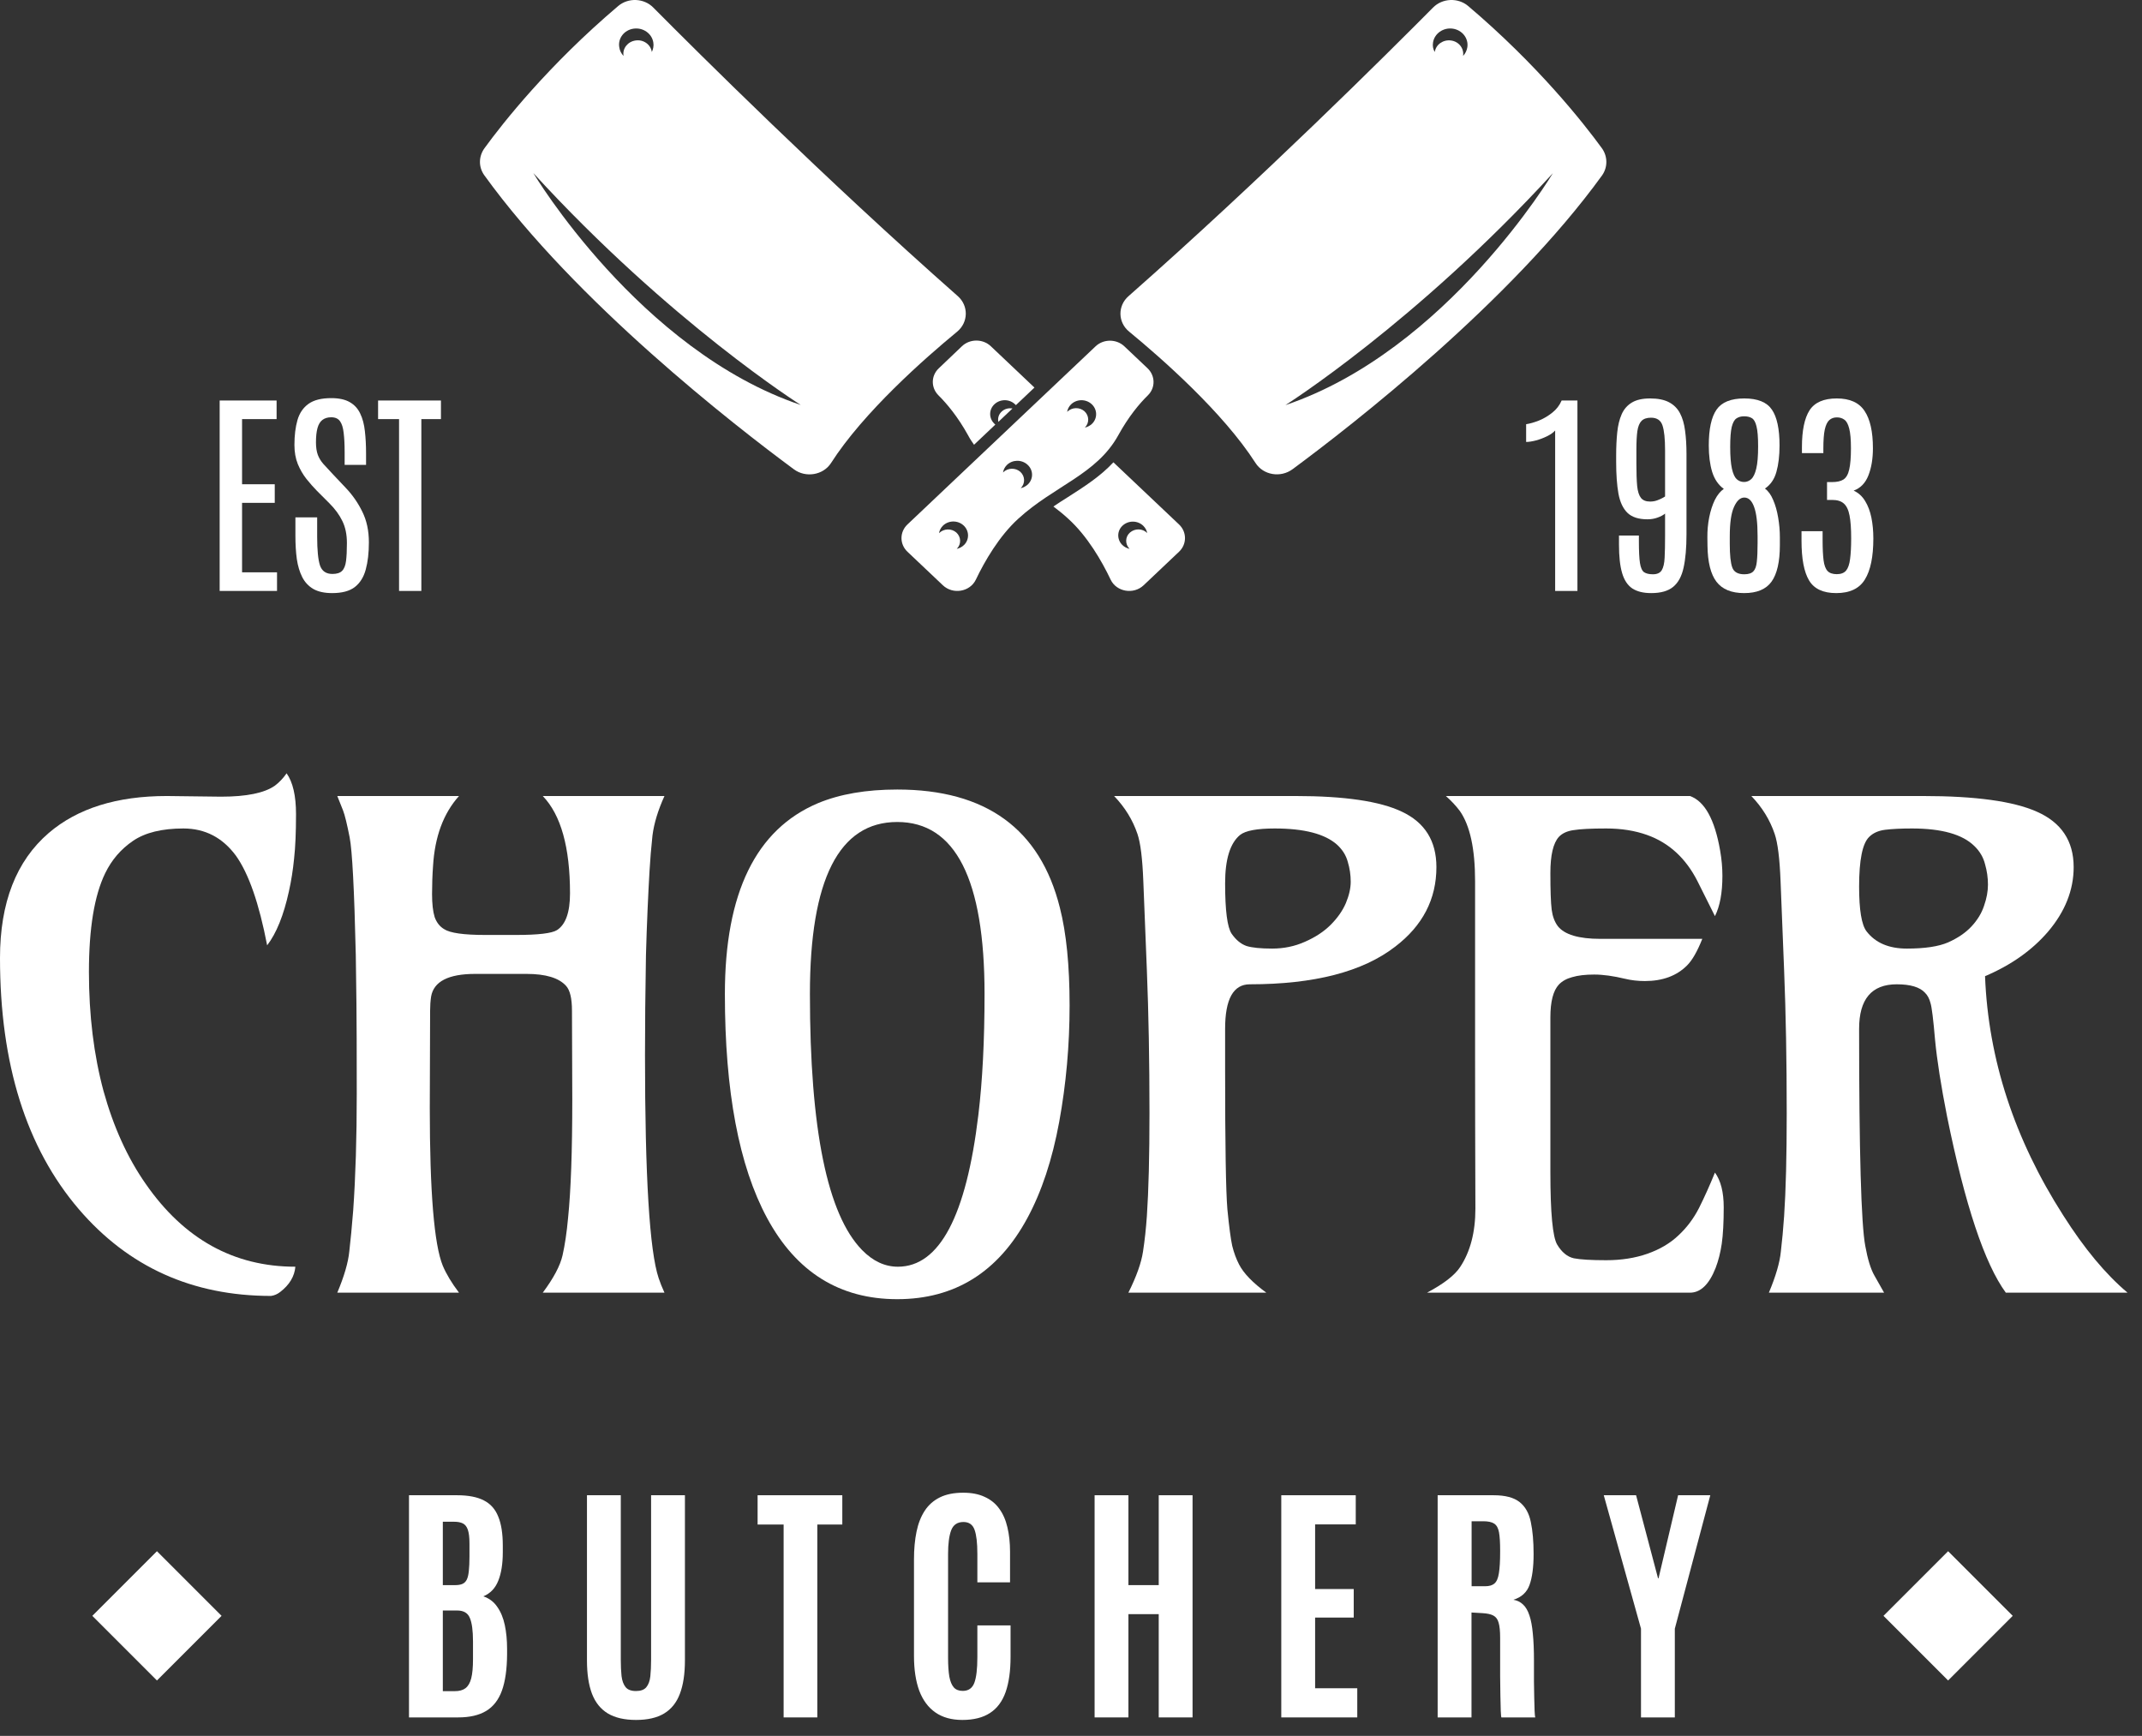
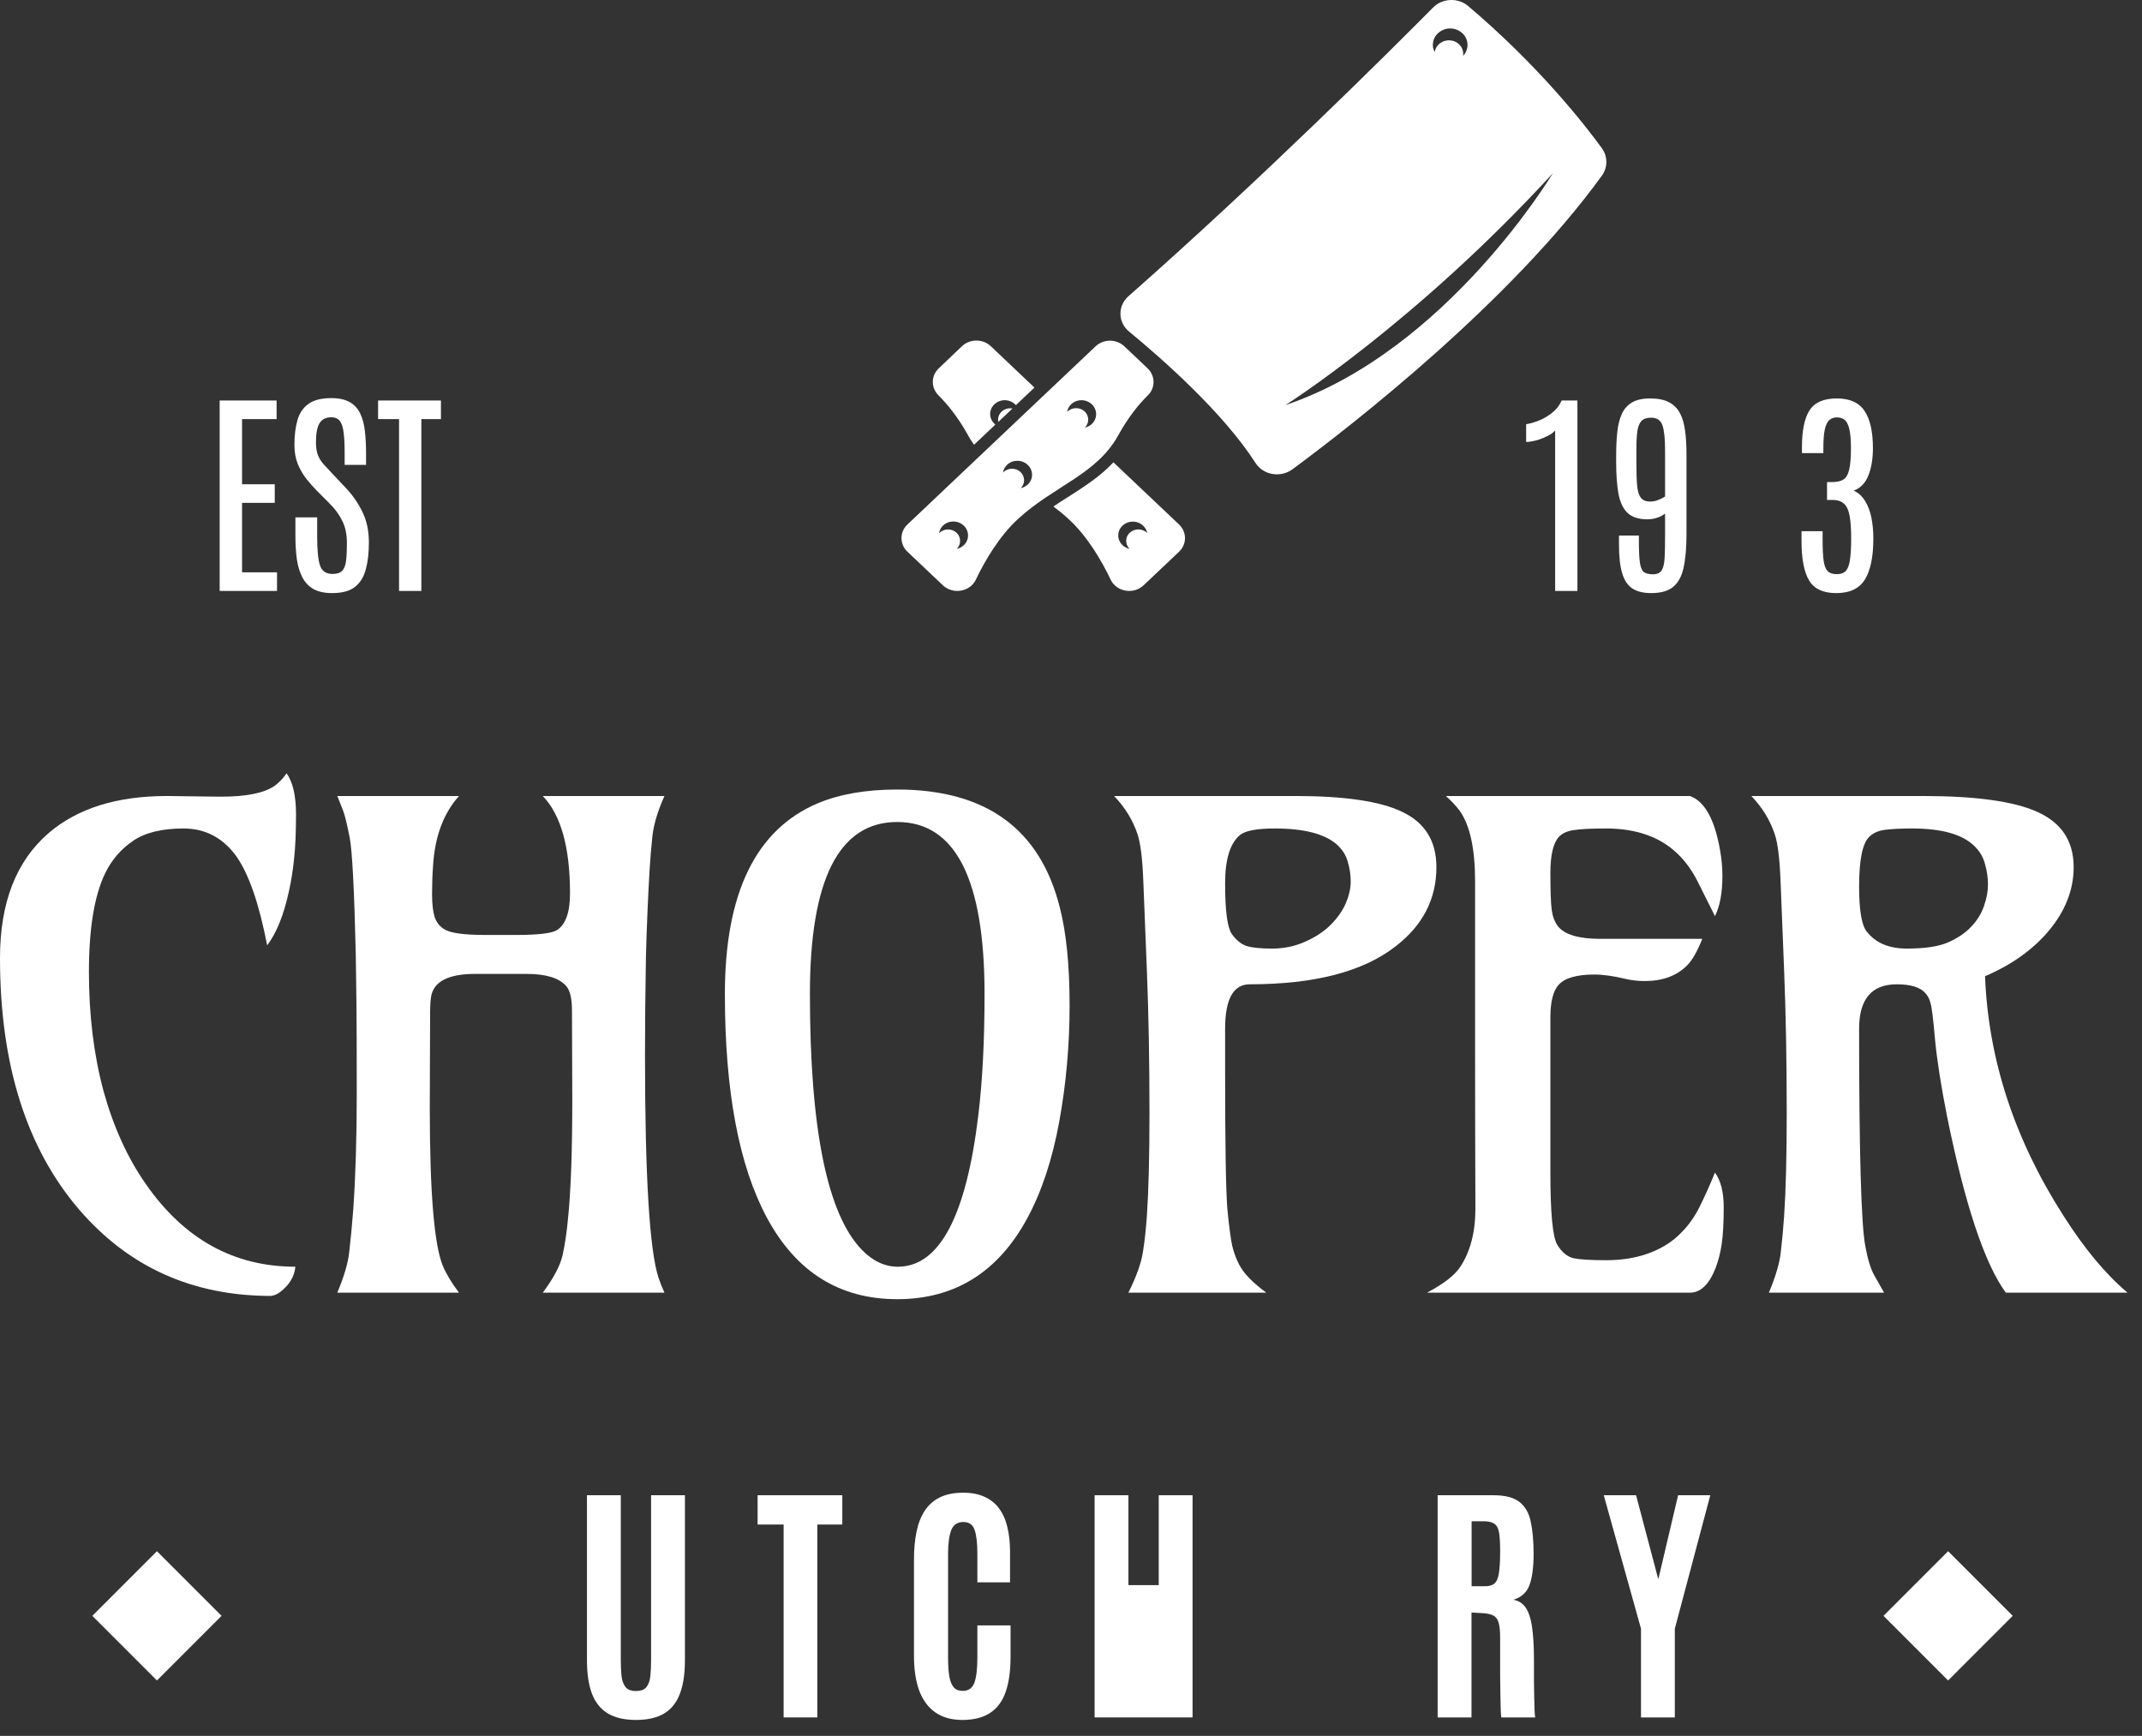
<svg xmlns="http://www.w3.org/2000/svg" width="116" height="94" viewBox="0 0 116 94" fill="none">
  <rect x="0" y="0" width="116" height="94" fill="#333333" stroke="none" />
-   <path d="M51.835 17.96C52.445 17.453 52.459 16.559 51.872 16.038C44.63 9.646 37.775 2.825 35.381 0.411C34.875 -0.103 34.028 -0.139 33.478 0.326C29.701 3.529 27.239 6.648 26.236 8.027C25.916 8.471 25.909 9.048 26.228 9.491C31.18 16.355 39.745 23.014 42.995 25.415C43.634 25.886 44.578 25.732 45.002 25.077C46.757 22.331 50.073 19.41 51.835 17.96ZM34.318 1.551C34.831 1.481 35.307 1.818 35.381 2.304C35.411 2.487 35.373 2.663 35.299 2.818V2.811C35.24 2.41 34.846 2.128 34.422 2.192C33.998 2.248 33.701 2.621 33.767 3.022V3.029C33.649 2.903 33.559 2.741 33.537 2.558C33.455 2.072 33.805 1.621 34.318 1.551ZM28.883 9.372C36.303 17.474 43.366 21.93 43.366 21.93C34.615 18.981 28.883 9.372 28.883 9.372Z" fill="white" />
  <path d="M50.839 19.945C50.415 20.346 50.407 20.994 50.824 21.409C51.277 21.86 51.865 22.557 52.43 23.577C52.526 23.761 52.638 23.929 52.749 24.084L53.902 22.993C53.88 22.972 53.857 22.951 53.835 22.93C53.538 22.627 53.553 22.155 53.872 21.874C54.192 21.592 54.69 21.606 54.987 21.909C54.995 21.916 55.002 21.93 55.017 21.937L56.021 20.987L53.657 18.748C53.225 18.34 52.526 18.34 52.095 18.748L50.839 19.945Z" fill="white" />
  <path d="M54.066 22.845L54.831 22.12C54.631 22.085 54.415 22.134 54.259 22.275C54.088 22.423 54.021 22.641 54.066 22.845Z" fill="white" />
  <path d="M60.296 25.035C59.582 25.802 58.72 26.351 57.828 26.921C57.568 27.083 57.307 27.252 57.047 27.428C57.322 27.632 57.59 27.85 57.85 28.09C58.883 29.026 59.664 30.37 60.148 31.391C60.467 32.053 61.389 32.208 61.932 31.694L63.85 29.878C64.281 29.47 64.281 28.808 63.85 28.399L60.296 25.035ZM62.125 28.864C61.88 28.611 61.464 28.604 61.196 28.836C60.928 29.068 60.921 29.462 61.166 29.716L61.174 29.723C61.025 29.688 60.884 29.617 60.772 29.505C60.475 29.202 60.489 28.73 60.809 28.449C61.129 28.167 61.627 28.181 61.925 28.484C62.036 28.597 62.103 28.73 62.125 28.864C62.125 28.871 62.125 28.871 62.125 28.864Z" fill="white" />
  <path d="M60.556 23.577C61.121 22.55 61.709 21.853 62.162 21.409C62.579 21.001 62.571 20.353 62.148 19.945L60.891 18.755C60.46 18.347 59.761 18.347 59.33 18.755L49.144 28.399C48.712 28.808 48.712 29.47 49.144 29.878L51.062 31.694C51.605 32.208 52.526 32.053 52.846 31.391C53.33 30.378 54.11 29.033 55.144 28.09C57.099 26.302 59.382 25.696 60.556 23.577ZM52.214 29.505C52.103 29.617 51.961 29.688 51.813 29.723L51.82 29.716C52.066 29.462 52.051 29.075 51.79 28.836C51.523 28.604 51.114 28.618 50.861 28.864C50.861 28.864 50.861 28.871 50.853 28.871C50.876 28.73 50.943 28.59 51.054 28.477C51.352 28.174 51.85 28.16 52.17 28.442C52.489 28.723 52.512 29.202 52.214 29.505ZM55.679 26.217C55.567 26.33 55.426 26.4 55.278 26.436L55.285 26.428C55.53 26.175 55.515 25.788 55.255 25.549C54.987 25.316 54.579 25.33 54.326 25.577C54.326 25.577 54.326 25.584 54.318 25.584C54.341 25.443 54.408 25.302 54.519 25.189C54.816 24.887 55.315 24.873 55.634 25.154C55.962 25.443 55.976 25.915 55.679 26.217ZM59.151 22.937C59.04 23.049 58.898 23.12 58.75 23.155L58.757 23.148C59.002 22.895 58.988 22.507 58.727 22.268C58.46 22.036 58.051 22.05 57.798 22.296C57.798 22.296 57.798 22.303 57.791 22.303C57.813 22.163 57.88 22.022 57.991 21.909C58.289 21.606 58.787 21.592 59.107 21.874C59.426 22.155 59.449 22.634 59.151 22.937Z" fill="white" />
  <path d="M86.751 8.027C85.747 6.648 83.286 3.529 79.509 0.326C78.959 -0.139 78.111 -0.103 77.605 0.411C75.211 2.825 68.363 9.646 61.114 16.038C60.519 16.559 60.534 17.46 61.151 17.96C62.913 19.41 66.23 22.324 67.992 25.07C68.415 25.732 69.352 25.886 69.999 25.408C73.248 23.007 81.806 16.348 86.765 9.491C87.07 9.055 87.07 8.471 86.751 8.027ZM77.605 2.304C77.68 1.818 78.156 1.481 78.668 1.551C79.181 1.621 79.538 2.072 79.464 2.558C79.434 2.741 79.353 2.903 79.234 3.029V3.022C79.293 2.621 79.003 2.248 78.579 2.192C78.156 2.135 77.761 2.41 77.702 2.811V2.818C77.605 2.663 77.576 2.487 77.605 2.304ZM69.612 21.937C69.612 21.937 76.668 17.481 84.096 9.379C84.096 9.372 78.364 18.981 69.612 21.937Z" fill="white" />
  <path d="M15.521 41.875C15.861 42.355 16.031 43.094 16.031 44.09C16.031 45.074 15.996 45.877 15.926 46.498C15.867 47.107 15.773 47.699 15.645 48.273C15.363 49.562 14.971 50.535 14.467 51.191C14.033 48.93 13.471 47.312 12.779 46.34C12.053 45.355 11.104 44.863 9.932 44.863C8.771 44.863 7.863 45.086 7.207 45.531C6.551 45.977 6.047 46.562 5.695 47.289C5.109 48.496 4.816 50.277 4.816 52.633C4.816 54.977 5.08 57.127 5.607 59.084C6.146 61.029 6.908 62.705 7.893 64.111C9.967 67.1 12.668 68.594 15.996 68.594C15.949 69.121 15.674 69.578 15.17 69.965C15.018 70.082 14.854 70.152 14.678 70.176C10.424 70.176 6.955 68.611 4.271 65.482C1.424 62.154 0 57.619 0 51.877C0 48.877 0.879 46.621 2.637 45.109C4.195 43.773 6.328 43.105 9.035 43.105L11.971 43.141C13.354 43.141 14.326 42.941 14.889 42.543C15.123 42.367 15.334 42.145 15.521 41.875Z" fill="white" />
  <path d="M30.992 59.541L30.975 54.725C30.975 54.068 30.869 53.623 30.658 53.389C30.271 52.955 29.557 52.738 28.514 52.738H25.736C24.283 52.738 23.486 53.148 23.346 53.969C23.311 54.203 23.293 54.455 23.293 54.725L23.275 59.998C23.275 64.545 23.51 67.393 23.979 68.541C24.166 68.986 24.459 69.473 24.857 70H18.266C18.641 69.109 18.857 68.365 18.916 67.768C18.986 67.17 19.057 66.432 19.127 65.553C19.256 63.713 19.32 61.609 19.32 59.242C19.32 56.875 19.314 55.246 19.303 54.355C19.291 53.453 19.279 52.574 19.268 51.719C19.186 48.168 19.074 46.041 18.934 45.338C18.793 44.623 18.676 44.143 18.582 43.897L18.266 43.105H24.857C24.014 44.043 23.545 45.309 23.451 46.902C23.416 47.383 23.398 47.887 23.398 48.414C23.398 48.941 23.445 49.357 23.539 49.662C23.645 49.955 23.814 50.172 24.049 50.312C24.365 50.523 25.109 50.629 26.281 50.629H27.951C29.146 50.629 29.885 50.541 30.166 50.365C30.635 50.06 30.869 49.398 30.869 48.379C30.869 45.883 30.377 44.125 29.393 43.105H35.984C35.633 43.879 35.416 44.594 35.334 45.25C35.264 45.906 35.211 46.539 35.176 47.148C35.141 47.746 35.105 48.443 35.07 49.24C35.035 50.037 35.006 50.863 34.982 51.719C34.947 53.711 34.93 55.516 34.93 57.133C34.93 63.707 35.176 67.732 35.668 69.209C35.75 69.455 35.855 69.719 35.984 70H29.393C29.979 69.215 30.336 68.541 30.465 67.978C30.594 67.404 30.693 66.731 30.764 65.957C30.916 64.469 30.992 62.33 30.992 59.541Z" fill="white" />
  <path d="M48.625 68.594C50.875 68.594 52.328 65.852 52.984 60.367C53.207 58.516 53.318 56.336 53.318 53.828C53.318 47.617 51.742 44.512 48.59 44.512C45.438 44.512 43.861 47.617 43.861 53.828C43.861 61.152 44.805 65.775 46.691 67.697C47.277 68.295 47.922 68.594 48.625 68.594ZM48.59 70.352C45.473 70.352 43.123 68.887 41.541 65.957C40.018 63.133 39.256 59.09 39.256 53.828C39.256 48.355 40.938 44.91 44.301 43.492C45.484 43 46.914 42.754 48.59 42.754C53.395 42.754 56.33 44.887 57.397 49.152C57.748 50.523 57.924 52.287 57.924 54.443C57.924 56.6 57.736 58.703 57.361 60.754C56.986 62.793 56.412 64.527 55.639 65.957C54.057 68.887 51.707 70.352 48.59 70.352Z" fill="white" />
  <path d="M67.682 53.301C66.791 53.301 66.346 54.103 66.346 55.709V57.924C66.346 62.002 66.387 64.522 66.469 65.482C66.562 66.432 66.65 67.094 66.732 67.469C66.826 67.844 66.949 68.178 67.102 68.471C67.348 68.951 67.84 69.461 68.578 70H61.107C61.541 69.133 61.805 68.394 61.898 67.785C61.992 67.176 62.062 66.531 62.109 65.852C62.203 64.469 62.25 62.611 62.25 60.279C62.25 57.455 62.203 54.877 62.109 52.545L61.916 47.711C61.869 46.492 61.764 45.643 61.6 45.162C61.342 44.4 60.92 43.715 60.334 43.105H70.16C72.809 43.105 74.725 43.387 75.908 43.949C77.162 44.535 77.789 45.537 77.789 46.955C77.789 48.69 77.045 50.125 75.557 51.262C73.799 52.621 71.174 53.301 67.682 53.301ZM72.059 50.084C72.434 49.709 72.709 49.316 72.885 48.906C73.061 48.484 73.148 48.098 73.148 47.746C73.148 47.383 73.096 47.025 72.99 46.674C72.897 46.322 72.703 46.012 72.41 45.742C71.754 45.156 70.629 44.863 69.035 44.863C68.074 44.863 67.447 44.98 67.154 45.215C66.615 45.66 66.346 46.533 66.346 47.834C66.346 49.299 66.463 50.207 66.697 50.559C66.932 50.898 67.201 51.121 67.506 51.227C67.811 51.32 68.273 51.367 68.894 51.367C69.527 51.367 70.119 51.244 70.67 50.998C71.232 50.752 71.695 50.447 72.059 50.084Z" fill="white" />
  <path d="M92.873 63.496C93.189 63.93 93.348 64.557 93.348 65.377C93.348 66.197 93.312 66.853 93.242 67.346C93.172 67.826 93.061 68.266 92.908 68.664C92.557 69.555 92.094 70 91.519 70H77.281C78.184 69.519 78.781 69.057 79.074 68.611C79.625 67.779 79.9 66.725 79.9 65.447C79.889 62.318 79.883 59.488 79.883 56.957V47.711C79.883 45.965 79.607 44.699 79.057 43.914C78.846 43.633 78.594 43.363 78.301 43.105H91.519C92.316 43.387 92.861 44.371 93.154 46.059C93.236 46.527 93.277 46.984 93.277 47.43C93.277 48.344 93.143 49.07 92.873 49.609L91.924 47.711C91.291 46.469 90.383 45.637 89.199 45.215C88.543 44.98 87.805 44.863 86.984 44.863C86.164 44.863 85.578 44.893 85.227 44.951C84.875 44.998 84.606 45.121 84.418 45.32C84.113 45.66 83.961 46.31 83.961 47.272C83.961 48.221 83.984 48.883 84.031 49.258C84.078 49.621 84.189 49.92 84.365 50.154C84.728 50.611 85.496 50.84 86.668 50.84H92.188C91.918 51.52 91.643 52 91.361 52.281C90.799 52.844 90.037 53.125 89.076 53.125C88.701 53.125 88.344 53.084 88.004 53.002C87.371 52.85 86.814 52.773 86.334 52.773C85.853 52.773 85.455 52.82 85.139 52.914C84.834 52.996 84.594 53.131 84.418 53.318C84.113 53.647 83.961 54.238 83.961 55.094V63.478C83.961 65.682 84.084 66.988 84.33 67.398C84.576 67.809 84.875 68.055 85.227 68.137C85.578 68.207 86.164 68.242 86.984 68.242C87.805 68.242 88.549 68.125 89.217 67.891C89.885 67.656 90.441 67.328 90.887 66.906C91.344 66.484 91.719 65.986 92.012 65.412C92.305 64.826 92.592 64.188 92.873 63.496Z" fill="white" />
  <path d="M102.719 53.301C101.359 53.301 100.68 54.103 100.68 55.709C100.68 62.365 100.791 66.285 101.014 67.469C101.143 68.184 101.307 68.717 101.506 69.068L102.033 70H95.793C96.168 69.109 96.385 68.365 96.443 67.768C96.514 67.17 96.572 66.531 96.619 65.852C96.713 64.469 96.76 62.611 96.76 60.279C96.76 57.455 96.713 54.877 96.619 52.545L96.426 47.711C96.379 46.492 96.273 45.643 96.109 45.162C95.852 44.4 95.43 43.715 94.844 43.105H104.143C106.979 43.105 109.029 43.387 110.295 43.949C111.631 44.535 112.299 45.537 112.299 46.955C112.299 48.197 111.836 49.363 110.91 50.453C110.043 51.461 108.906 52.264 107.5 52.861C107.676 57.361 109.088 61.68 111.736 65.816C112.873 67.609 114.033 69.004 115.217 70H108.625C107.477 68.43 106.416 65.248 105.443 60.455C105.115 58.791 104.898 57.408 104.793 56.307C104.699 55.205 104.617 54.543 104.547 54.32C104.488 54.086 104.389 53.898 104.248 53.758C103.967 53.453 103.457 53.301 102.719 53.301ZM106.762 50.172C107.09 49.82 107.318 49.445 107.447 49.047C107.588 48.648 107.658 48.268 107.658 47.904C107.658 47.529 107.605 47.16 107.5 46.797C107.406 46.422 107.213 46.094 106.92 45.812C106.275 45.18 105.15 44.863 103.545 44.863C102.947 44.863 102.461 44.887 102.086 44.934C101.723 44.98 101.436 45.109 101.225 45.32C100.861 45.672 100.68 46.568 100.68 48.01C100.68 49.275 100.814 50.084 101.084 50.435C101.564 51.057 102.291 51.367 103.264 51.367C104.236 51.367 104.98 51.256 105.496 51.033C106.023 50.799 106.445 50.512 106.762 50.172Z" fill="white" />
-   <path d="M22.149 93V80.969H24.754C25.36 80.969 25.843 81.062 26.203 81.249C26.563 81.431 26.823 81.723 26.982 82.124C27.146 82.52 27.229 83.042 27.229 83.689V84.059C27.229 84.683 27.146 85.198 26.982 85.603C26.823 86.005 26.554 86.285 26.176 86.444C26.49 86.549 26.741 86.738 26.928 87.012C27.119 87.281 27.256 87.611 27.338 88.003C27.42 88.39 27.461 88.816 27.461 89.281V89.589C27.456 90.391 27.363 91.045 27.181 91.551C26.998 92.052 26.713 92.419 26.326 92.651C25.939 92.884 25.433 93 24.809 93H22.149ZM23.981 91.578H24.631C24.872 91.578 25.064 91.526 25.205 91.421C25.351 91.311 25.456 91.132 25.52 90.881C25.583 90.63 25.615 90.288 25.615 89.856V88.885C25.615 88.301 25.558 87.878 25.444 87.613C25.335 87.344 25.105 87.21 24.754 87.21H23.981V91.578ZM23.981 85.836H24.658C24.818 85.836 24.948 85.813 25.048 85.768C25.148 85.722 25.226 85.644 25.28 85.535C25.335 85.421 25.371 85.264 25.39 85.064C25.412 84.863 25.424 84.608 25.424 84.298V83.573C25.424 83.25 25.394 83.004 25.335 82.835C25.276 82.666 25.185 82.552 25.061 82.493C24.943 82.434 24.788 82.404 24.597 82.404H23.981V85.836Z" fill="white" />
  <path d="M34.446 93.137C33.822 93.137 33.314 93.02 32.922 92.788C32.53 92.551 32.243 92.196 32.06 91.722C31.878 91.243 31.787 90.639 31.787 89.91V80.969H33.619V89.876C33.619 90.213 33.633 90.509 33.66 90.765C33.692 91.02 33.765 91.218 33.879 91.359C33.993 91.501 34.18 91.571 34.44 91.571C34.699 91.571 34.886 91.503 35 91.366C35.118 91.225 35.191 91.027 35.219 90.772C35.246 90.516 35.26 90.218 35.26 89.876V80.969H37.092V89.91C37.092 90.639 37.001 91.243 36.818 91.722C36.641 92.196 36.356 92.551 35.964 92.788C35.577 93.02 35.071 93.137 34.446 93.137Z" fill="white" />
  <path d="M42.437 93V82.555H41.028V80.969H45.615V82.555H44.262V93H42.437Z" fill="white" />
  <path d="M52.115 93.137C51.532 93.137 51.047 93.002 50.659 92.733C50.272 92.465 49.98 92.073 49.784 91.558C49.593 91.038 49.497 90.412 49.497 89.678V84.435C49.497 83.883 49.543 83.386 49.634 82.944C49.725 82.502 49.873 82.124 50.078 81.81C50.283 81.495 50.557 81.254 50.898 81.085C51.24 80.916 51.662 80.832 52.163 80.832C52.619 80.832 53.006 80.907 53.325 81.058C53.649 81.204 53.911 81.415 54.111 81.693C54.316 81.971 54.465 82.309 54.556 82.705C54.651 83.097 54.699 83.539 54.699 84.031V85.686H52.929V84.147C52.929 83.555 52.879 83.12 52.778 82.842C52.678 82.559 52.477 82.418 52.177 82.418C51.844 82.418 51.621 82.571 51.507 82.876C51.398 83.177 51.343 83.598 51.343 84.141V89.76C51.343 90.179 51.366 90.523 51.411 90.792C51.461 91.056 51.543 91.252 51.657 91.38C51.771 91.503 51.931 91.564 52.136 91.564C52.446 91.564 52.655 91.419 52.765 91.127C52.874 90.835 52.929 90.373 52.929 89.739V88.017H54.727V89.719C54.727 90.48 54.638 91.116 54.46 91.626C54.282 92.132 54 92.51 53.612 92.761C53.23 93.011 52.73 93.137 52.115 93.137Z" fill="white" />
-   <path d="M59.278 93V80.969H61.11V85.836H62.751V80.969H64.583V93H62.751V87.408H61.11V93H59.278Z" fill="white" />
-   <path d="M69.388 93V80.969H73.421V82.548H71.22V86.048H73.311V87.593H71.22V91.421H73.503V93H69.388Z" fill="white" />
+   <path d="M59.278 93V80.969H61.11V85.836H62.751V80.969H64.583V93H62.751H61.11V93H59.278Z" fill="white" />
  <path d="M77.856 93V80.969H80.885C81.514 80.969 81.983 81.092 82.293 81.338C82.603 81.584 82.806 81.944 82.901 82.418C83.002 82.892 83.052 83.471 83.052 84.154C83.052 84.861 82.979 85.417 82.833 85.822C82.692 86.223 82.4 86.492 81.958 86.629C82.168 86.665 82.343 86.752 82.484 86.889C82.626 87.021 82.74 87.217 82.826 87.477C82.913 87.732 82.974 88.062 83.011 88.468C83.052 88.869 83.072 89.361 83.072 89.944C83.072 89.99 83.072 90.118 83.072 90.327C83.072 90.537 83.072 90.785 83.072 91.072C83.077 91.355 83.081 91.637 83.086 91.92C83.091 92.203 83.097 92.444 83.106 92.644C83.116 92.845 83.127 92.963 83.141 93H81.309C81.295 92.977 81.284 92.861 81.274 92.651C81.27 92.437 81.263 92.166 81.254 91.838C81.249 91.51 81.245 91.157 81.24 90.778C81.24 90.4 81.24 90.029 81.24 89.664C81.24 89.295 81.24 88.969 81.24 88.686C81.24 88.326 81.213 88.055 81.158 87.873C81.108 87.686 81.012 87.556 80.871 87.483C80.734 87.41 80.536 87.367 80.276 87.353L79.689 87.319V93H77.856ZM79.695 85.897H80.427C80.65 85.897 80.819 85.847 80.933 85.747C81.051 85.647 81.131 85.462 81.172 85.193C81.217 84.924 81.24 84.537 81.24 84.031V83.956C81.24 83.532 81.22 83.206 81.179 82.978C81.138 82.751 81.051 82.593 80.919 82.507C80.791 82.42 80.591 82.377 80.317 82.377H79.695V85.897Z" fill="white" />
  <path d="M88.868 93V88.194L86.852 80.969H88.602L89.791 85.467H89.818L90.878 80.969H92.621L90.7 88.194V93H88.868Z" fill="white" />
  <path d="M11.896 32V21.688H14.979V22.695H13.109V26.223H14.879V27.23H13.109V30.992H15.002V32H11.896Z" fill="white" />
  <path d="M17.99 32.117C17.572 32.117 17.232 32.043 16.971 31.895C16.709 31.742 16.508 31.527 16.367 31.25C16.227 30.973 16.129 30.646 16.074 30.271C16.023 29.893 15.998 29.475 15.998 29.018V28.016H17.176V29.064C17.176 29.787 17.227 30.305 17.328 30.617C17.434 30.926 17.658 31.08 18.002 31.08C18.24 31.08 18.414 31.025 18.523 30.916C18.637 30.803 18.709 30.623 18.74 30.377C18.771 30.131 18.787 29.807 18.787 29.404C18.787 28.943 18.705 28.547 18.541 28.215C18.381 27.883 18.148 27.564 17.844 27.26L17.17 26.586C16.975 26.387 16.783 26.17 16.596 25.936C16.408 25.697 16.252 25.428 16.127 25.127C16.006 24.826 15.945 24.482 15.945 24.096C15.945 23.576 16 23.127 16.109 22.748C16.219 22.369 16.418 22.076 16.707 21.869C16.996 21.662 17.406 21.559 17.938 21.559C18.355 21.559 18.689 21.631 18.939 21.775C19.193 21.92 19.383 22.127 19.508 22.396C19.637 22.662 19.721 22.979 19.76 23.346C19.803 23.713 19.824 24.119 19.824 24.564V25.174H18.664V24.482C18.664 24.064 18.646 23.717 18.611 23.439C18.58 23.158 18.514 22.947 18.412 22.807C18.311 22.666 18.152 22.596 17.938 22.596C17.742 22.596 17.582 22.645 17.457 22.742C17.336 22.836 17.248 22.982 17.193 23.182C17.139 23.381 17.111 23.637 17.111 23.949C17.111 24.223 17.145 24.449 17.211 24.629C17.277 24.805 17.377 24.969 17.51 25.121C17.646 25.273 17.812 25.453 18.008 25.66L18.711 26.404C19.082 26.791 19.385 27.225 19.619 27.705C19.857 28.182 19.977 28.736 19.977 29.369C19.977 29.939 19.92 30.43 19.807 30.84C19.697 31.25 19.5 31.566 19.215 31.789C18.93 32.008 18.521 32.117 17.99 32.117Z" fill="white" />
  <path d="M21.611 32V22.695H20.475V21.688H23.879V22.695H22.818V32H21.611Z" fill="white" />
  <path d="M84.219 32V23.311C84.125 23.42 83.981 23.523 83.785 23.621C83.594 23.715 83.393 23.791 83.182 23.85C82.971 23.904 82.793 23.932 82.648 23.932V22.971C82.856 22.939 83.088 22.873 83.346 22.771C83.603 22.666 83.844 22.523 84.066 22.344C84.293 22.164 84.461 21.945 84.57 21.688H85.426V32H84.219Z" fill="white" />
  <path d="M89.422 32.117C88.996 32.117 88.654 32.033 88.397 31.865C88.143 31.693 87.959 31.416 87.846 31.033C87.732 30.646 87.676 30.131 87.676 29.486V29H88.754V29.311C88.754 29.842 88.773 30.234 88.812 30.488C88.852 30.742 88.926 30.908 89.035 30.986C89.148 31.061 89.309 31.098 89.516 31.098C89.742 31.098 89.9 31.025 89.99 30.881C90.08 30.736 90.133 30.51 90.148 30.201C90.164 29.893 90.172 29.496 90.172 29.012V27.811C90.074 27.893 89.939 27.965 89.768 28.027C89.6 28.09 89.416 28.121 89.217 28.121C88.74 28.121 88.381 28.006 88.139 27.775C87.897 27.541 87.732 27.193 87.647 26.732C87.564 26.268 87.523 25.693 87.523 25.01V24.67C87.523 24.209 87.543 23.789 87.582 23.41C87.621 23.031 87.701 22.705 87.822 22.432C87.943 22.158 88.127 21.947 88.373 21.799C88.619 21.65 88.949 21.576 89.363 21.576C89.785 21.576 90.125 21.645 90.383 21.781C90.644 21.918 90.844 22.117 90.981 22.379C91.117 22.637 91.209 22.953 91.256 23.328C91.307 23.699 91.332 24.121 91.332 24.594V28.93C91.332 29.668 91.279 30.271 91.174 30.74C91.072 31.209 90.883 31.557 90.606 31.783C90.332 32.006 89.938 32.117 89.422 32.117ZM89.363 27.16C89.504 27.16 89.635 27.137 89.756 27.09C89.881 27.043 89.981 26.998 90.055 26.955C90.133 26.908 90.172 26.885 90.172 26.885V24.395C90.172 23.766 90.125 23.312 90.031 23.035C89.938 22.758 89.731 22.619 89.41 22.619C89.184 22.619 89.014 22.676 88.9 22.789C88.787 22.902 88.711 23.086 88.672 23.34C88.637 23.59 88.619 23.924 88.619 24.342V25.109C88.619 25.613 88.633 26.016 88.66 26.316C88.691 26.613 88.76 26.828 88.865 26.961C88.971 27.094 89.137 27.16 89.363 27.16Z" fill="white" />
-   <path d="M94.455 32.117C93.768 32.117 93.268 31.912 92.955 31.502C92.643 31.092 92.481 30.443 92.469 29.557L92.463 29.105C92.459 28.73 92.492 28.367 92.562 28.016C92.633 27.66 92.734 27.346 92.867 27.072C93.004 26.799 93.166 26.6 93.353 26.475C93.057 26.26 92.846 25.951 92.721 25.549C92.6 25.146 92.539 24.672 92.539 24.125C92.539 23.23 92.68 22.582 92.961 22.18C93.242 21.777 93.742 21.576 94.461 21.576C95.184 21.576 95.682 21.777 95.955 22.18C96.232 22.578 96.371 23.227 96.371 24.125C96.371 24.68 96.314 25.156 96.201 25.555C96.092 25.949 95.885 26.25 95.58 26.457C95.76 26.586 95.908 26.791 96.025 27.072C96.147 27.35 96.236 27.666 96.295 28.021C96.357 28.377 96.389 28.738 96.389 29.105V29.516C96.389 30.418 96.238 31.078 95.938 31.496C95.641 31.91 95.147 32.117 94.455 32.117ZM94.461 31.098C94.688 31.098 94.852 31.045 94.953 30.939C95.055 30.834 95.117 30.658 95.141 30.412C95.168 30.166 95.182 29.836 95.182 29.422V29.029C95.182 28.314 95.119 27.789 94.994 27.453C94.873 27.113 94.695 26.943 94.461 26.943C94.242 26.943 94.057 27.113 93.904 27.453C93.752 27.789 93.676 28.32 93.676 29.047V29.451C93.676 30.057 93.721 30.482 93.811 30.729C93.9 30.975 94.117 31.098 94.461 31.098ZM94.449 26.1C94.594 26.1 94.723 26.049 94.836 25.947C94.953 25.842 95.045 25.65 95.111 25.373C95.178 25.096 95.211 24.695 95.211 24.172C95.211 23.676 95.182 23.314 95.123 23.088C95.068 22.857 94.984 22.709 94.871 22.643C94.762 22.576 94.621 22.543 94.449 22.543C94.285 22.543 94.147 22.582 94.033 22.66C93.924 22.734 93.84 22.889 93.781 23.123C93.727 23.357 93.699 23.715 93.699 24.195C93.699 24.711 93.731 25.107 93.793 25.385C93.856 25.658 93.941 25.846 94.051 25.947C94.164 26.049 94.297 26.1 94.449 26.1Z" fill="white" />
  <path d="M99.441 32.117C98.734 32.117 98.244 31.889 97.971 31.432C97.697 30.975 97.561 30.258 97.561 29.281V28.766H98.703V29.24C98.703 29.701 98.721 30.068 98.756 30.342C98.791 30.611 98.863 30.805 98.973 30.922C99.082 31.035 99.248 31.092 99.471 31.092C99.697 31.092 99.865 31.027 99.975 30.898C100.084 30.766 100.156 30.557 100.191 30.271C100.23 29.982 100.25 29.607 100.25 29.146C100.25 28.627 100.221 28.217 100.162 27.916C100.104 27.611 100 27.395 99.852 27.266C99.707 27.137 99.5 27.072 99.231 27.072H98.943V26.105H99.219C99.481 26.105 99.686 26.059 99.834 25.965C99.982 25.867 100.086 25.686 100.145 25.42C100.207 25.154 100.238 24.771 100.238 24.271C100.238 23.803 100.207 23.449 100.145 23.211C100.086 22.973 100 22.812 99.887 22.73C99.773 22.645 99.637 22.602 99.477 22.602C99.312 22.602 99.176 22.65 99.066 22.748C98.957 22.846 98.875 23.018 98.82 23.264C98.769 23.506 98.744 23.848 98.744 24.289V24.535H97.584V24.213C97.584 23.314 97.721 22.65 97.994 22.221C98.272 21.791 98.764 21.576 99.471 21.576C100.178 21.576 100.68 21.803 100.977 22.256C101.277 22.705 101.428 23.377 101.428 24.271C101.428 24.842 101.346 25.334 101.182 25.748C101.021 26.158 100.756 26.432 100.385 26.568C100.643 26.686 100.85 26.873 101.006 27.131C101.162 27.385 101.275 27.686 101.346 28.033C101.416 28.381 101.451 28.756 101.451 29.158C101.451 30.146 101.299 30.887 100.994 31.379C100.693 31.871 100.176 32.117 99.441 32.117Z" fill="white" />
  <path d="M8.5 84L12 87.5L8.5 91L5 87.5L8.5 84Z" fill="white" />
  <path d="M105.5 84L109 87.5L105.5 91L102 87.5L105.5 84Z" fill="white" />
</svg>